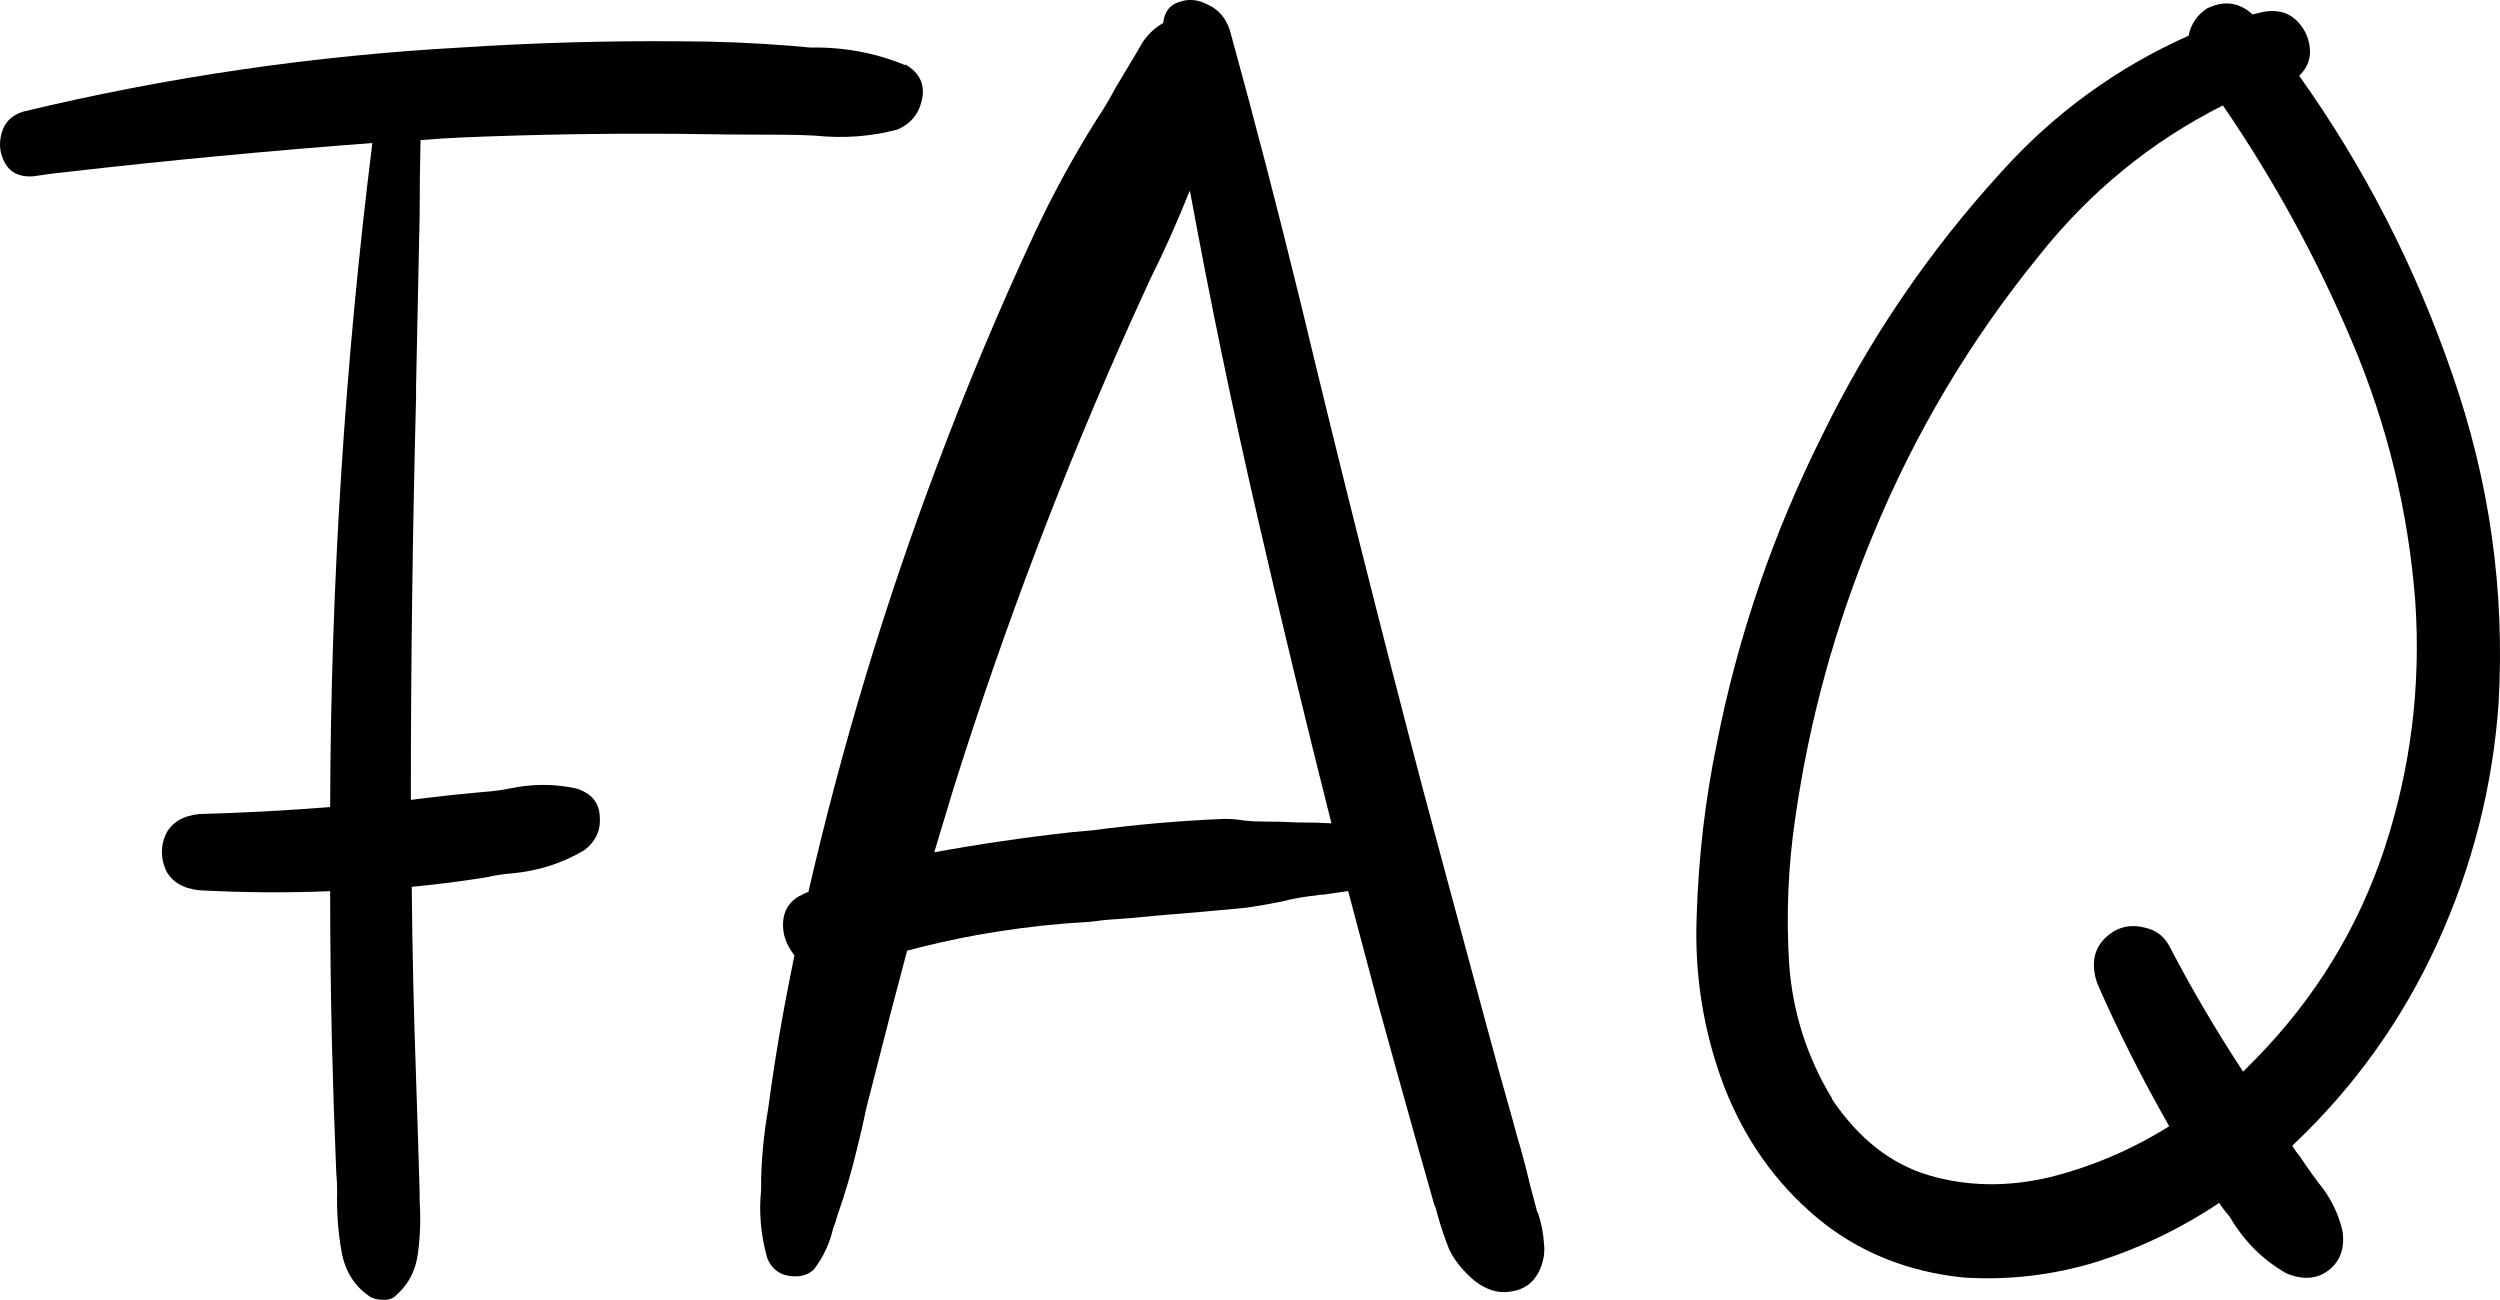
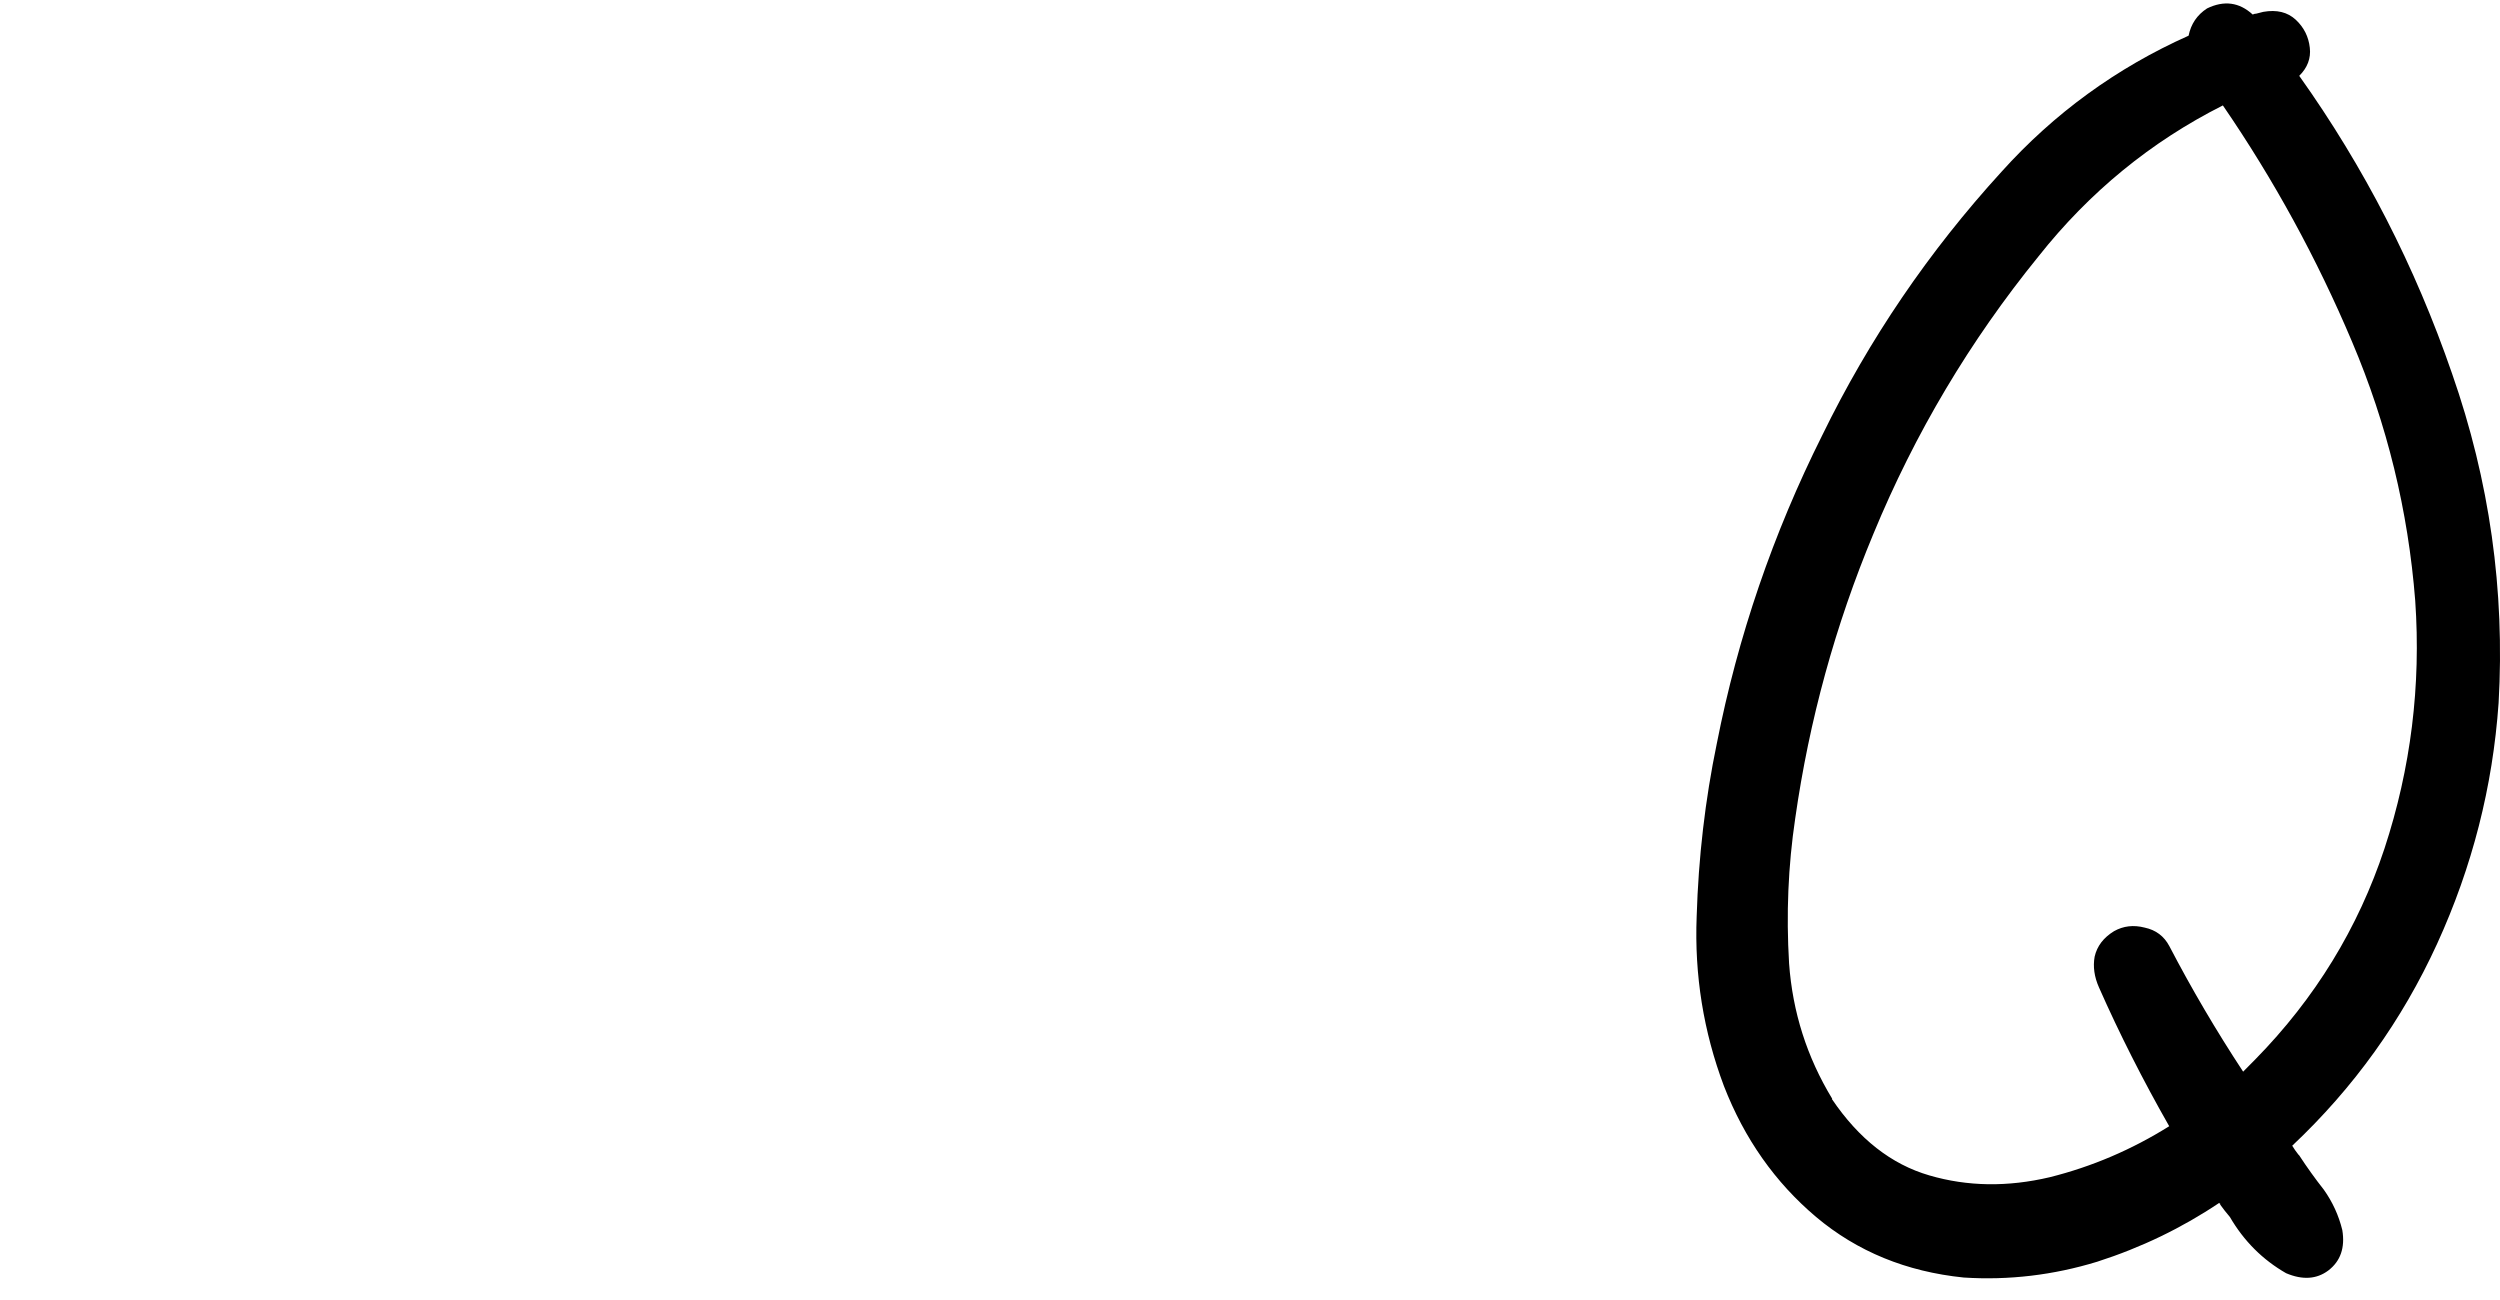
<svg xmlns="http://www.w3.org/2000/svg" xmlns:ns1="http://sodipodi.sourceforge.net/DTD/sodipodi-0.dtd" xmlns:ns2="http://www.inkscape.org/namespaces/inkscape" width="19.612mm" height="10.195mm" viewBox="0 0 19.612 10.195" version="1.1" id="svg8" ns1:docname="FAQ.svg" ns2:version="0.92.4 (5da689c313, 2019-01-14)">
  <defs id="defs2">
    <clipPath id="clip0">
      <rect id="rect10" height="405" width="412" y="128" x="218" />
    </clipPath>
  </defs>
  <ns1:namedview id="base" pagecolor="#ffffff" bordercolor="#666666" borderopacity="1.0" ns2:pageopacity="0.0" ns2:pageshadow="2" ns2:zoom="1.979899" ns2:cx="126.91868" ns2:cy="-98.253992" ns2:document-units="mm" ns2:current-layer="layer1" showgrid="false" fit-margin-top="0" fit-margin-left="0" fit-margin-right="0" fit-margin-bottom="0" ns2:showpageshadow="false" showborder="false" ns2:window-width="1920" ns2:window-height="1116" ns2:window-x="1912" ns2:window-y="-8" ns2:window-maximized="1" />
  <g ns2:label="Ebene 1" ns2:groupmode="layer" id="layer1" transform="translate(63.063,-112.642)">
    <g aria-label="FAQ" style="font-style:normal;font-variant:normal;font-weight:normal;font-stretch:normal;font-size:14.111px;line-height:1.25;font-family:hulko;-inkscape-font-specification:'hulko, Normal';font-variant-ligatures:normal;font-variant-caps:normal;font-variant-numeric:normal;font-feature-settings:normal;text-align:start;letter-spacing:0px;word-spacing:0px;writing-mode:lr-tb;direction:ltr;text-anchor:start;fill:#000000;fill-opacity:1;stroke:none;stroke-width:0.265" id="text327">
-       <path d="m -55.96,113.148 v 0 q 0.165,0.097 0.131,0.269 -0.034,0.172 -0.193,0.241 -0.31,0.083 -0.648,0.048 -0.124,-0.007 -0.248,-0.007 -0.407,0 -0.82,-0.007 -0.847,-0.007 -1.695,0.028 -0.165,0.007 -0.331,0.021 -0.007,0.289 -0.007,0.586 -0.014,0.668 -0.028,1.344 0,0.041 0,0.083 -0.041,1.578 -0.041,3.163 0.055,-0.007 0.11,-0.014 0.227,-0.028 0.455,-0.048 0.11,-0.007 0.214,-0.028 0.262,-0.055 0.517,0 0.179,0.055 0.186,0.22 0.014,0.158 -0.117,0.262 -0.262,0.158 -0.586,0.186 -0.09,0.007 -0.179,0.028 -0.296,0.048 -0.593,0.076 0.007,0.751 0.034,1.502 0.007,0.22 0.014,0.434 0.007,0.234 0.014,0.462 0,0.035 0,0.069 0.014,0.207 -0.014,0.413 -0.028,0.207 -0.186,0.338 -0.041,0.028 -0.096,0.021 -0.048,0 -0.09,-0.021 -0.186,-0.124 -0.227,-0.358 -0.041,-0.234 -0.034,-0.469 0,-0.076 -0.007,-0.145 -0.021,-0.503 -0.034,-1.013 -0.014,-0.599 -0.014,-1.199 -0.51,0.021 -1.027,-0.007 -0.193,-0.021 -0.262,-0.158 -0.062,-0.145 0,-0.282 0.069,-0.138 0.262,-0.158 0.517,-0.014 1.027,-0.055 0.007,-2.611 0.331,-5.209 -1.199,0.09 -2.398,0.227 -0.138,0.014 -0.269,0.035 -0.152,0.007 -0.214,-0.103 -0.062,-0.11 -0.028,-0.234 0.034,-0.131 0.172,-0.172 1.695,-0.407 3.445,-0.503 0.847,-0.055 1.695,-0.048 0.441,0 0.875,0.035 0.083,0.007 0.158,0.014 0.393,-0.007 0.744,0.138 z" style="stroke-width:0.265" id="path467" />
-       <path d="m -50.999,122.153 v 0 q 0.041,0.124 0.048,0.241 0.014,0.117 -0.041,0.227 -0.069,0.131 -0.214,0.152 -0.145,0.028 -0.289,-0.083 -0.138,-0.117 -0.2,-0.248 -0.055,-0.138 -0.096,-0.289 -0.007,-0.035 -0.021,-0.062 -0.076,-0.269 -0.152,-0.537 -0.145,-0.517 -0.289,-1.04 -0.117,-0.441 -0.234,-0.882 -0.096,0.014 -0.193,0.028 -0.034,0 -0.062,0.007 -0.138,0.014 -0.269,0.048 -0.138,0.028 -0.276,0.048 -0.351,0.034 -0.703,0.062 -0.2,0.021 -0.407,0.034 -0.055,0.007 -0.11,0.014 -0.744,0.041 -1.44,0.227 -0.069,0.262 -0.138,0.524 -0.014,0.055 -0.028,0.11 -0.076,0.296 -0.152,0.593 -0.034,0.165 -0.076,0.331 -0.062,0.262 -0.152,0.517 -0.014,0.055 -0.034,0.103 -0.041,0.179 -0.152,0.324 -0.076,0.069 -0.2,0.048 -0.117,-0.021 -0.165,-0.138 -0.076,-0.269 -0.048,-0.537 0,-0.041 0,-0.083 0.007,-0.276 0.055,-0.551 0.076,-0.572 0.193,-1.137 0,-0.014 0.007,-0.034 0,-0.014 0.007,-0.035 0,0 -0.007,0 0,-0.007 0,-0.007 -0.09,-0.117 -0.083,-0.248 0.007,-0.138 0.124,-0.207 0.021,-0.007 0.041,-0.021 0.021,-0.007 0.034,-0.014 0.393,-1.709 1.006,-3.335 0.351,-0.937 0.772,-1.84 0.214,-0.455 0.482,-0.882 0.083,-0.124 0.152,-0.255 0.055,-0.09 0.103,-0.172 0.055,-0.09 0.11,-0.186 0.069,-0.097 0.158,-0.145 0.014,-0.131 0.124,-0.165 0.11,-0.041 0.227,0.021 0.124,0.055 0.172,0.2 0.296,1.075 0.558,2.15 0.455,1.895 0.951,3.783 0.234,0.875 0.469,1.743 0.021,0.076 0.041,0.152 0.096,0.358 0.2,0.723 0.028,0.11 0.062,0.22 0.041,0.145 0.076,0.296 0.028,0.103 0.055,0.207 z m -1.853,-3.059 v 0 q 0.117,0 0.234,0.007 -0.303,-1.199 -0.579,-2.398 -0.296,-1.282 -0.531,-2.563 -0.007,0.007 -0.007,0.014 -0.007,0.007 -0.007,0.014 -0.138,0.345 -0.303,0.675 -0.069,0.152 -0.138,0.303 -0.806,1.791 -1.399,3.679 -0.076,0.255 -0.152,0.503 0.531,-0.097 1.082,-0.158 0.076,-0.007 0.158,-0.014 0.517,-0.069 1.04,-0.09 0.076,0 0.158,0.014 0.069,0.007 0.145,0.007 0.131,0 0.269,0.007 0.014,0 0.028,0 z" style="stroke-width:0.265" id="path469" />
      <path d="m -43.462,118.157 v 0 q -0.069,0.985 -0.482,1.888 -0.413,0.903 -1.137,1.585 0.021,0.035 0.048,0.069 0,0 0.007,0.007 0.09,0.138 0.193,0.269 0.103,0.145 0.145,0.317 0.034,0.207 -0.11,0.317 -0.138,0.103 -0.331,0.021 -0.276,-0.158 -0.441,-0.441 -0.041,-0.048 -0.076,-0.097 0,-0.007 0,-0.007 -0.007,0 -0.007,-0.007 -0.441,0.296 -0.958,0.462 -0.517,0.158 -1.047,0.124 -0.675,-0.069 -1.158,-0.475 -0.482,-0.407 -0.723,-1.027 -0.241,-0.641 -0.214,-1.33 0.021,-0.696 0.158,-1.357 0.248,-1.261 0.827,-2.418 0.551,-1.13 1.406,-2.067 0.62,-0.689 1.468,-1.068 0.028,-0.138 0.145,-0.214 0.2,-0.097 0.358,0.048 0.014,-0.007 0.028,-0.007 0.028,-0.007 0.055,-0.014 0.158,-0.028 0.255,0.062 0.096,0.09 0.11,0.22 0.014,0.124 -0.083,0.22 0.765,1.075 1.199,2.336 0.441,1.261 0.365,2.584 z m -5.23,3.107 v 0 q 0.317,0.469 0.765,0.599 0.448,0.131 0.944,0.014 0.496,-0.124 0.937,-0.4 -0.31,-0.544 -0.551,-1.089 -0.055,-0.124 -0.034,-0.241 0.028,-0.124 0.152,-0.2 0.11,-0.062 0.241,-0.028 0.131,0.028 0.193,0.145 0.262,0.503 0.579,0.985 0.048,-0.048 0.096,-0.097 0.703,-0.717 1.013,-1.654 0.31,-0.944 0.241,-1.943 -0.083,-1.061 -0.496,-2.033 -0.413,-0.978 -1.013,-1.853 -0.847,0.427 -1.447,1.185 -0.806,0.992 -1.295,2.177 -0.448,1.075 -0.613,2.232 -0.083,0.558 -0.048,1.137 0.041,0.572 0.338,1.061 z" style="stroke-width:0.265" id="path471" />
    </g>
  </g>
</svg>